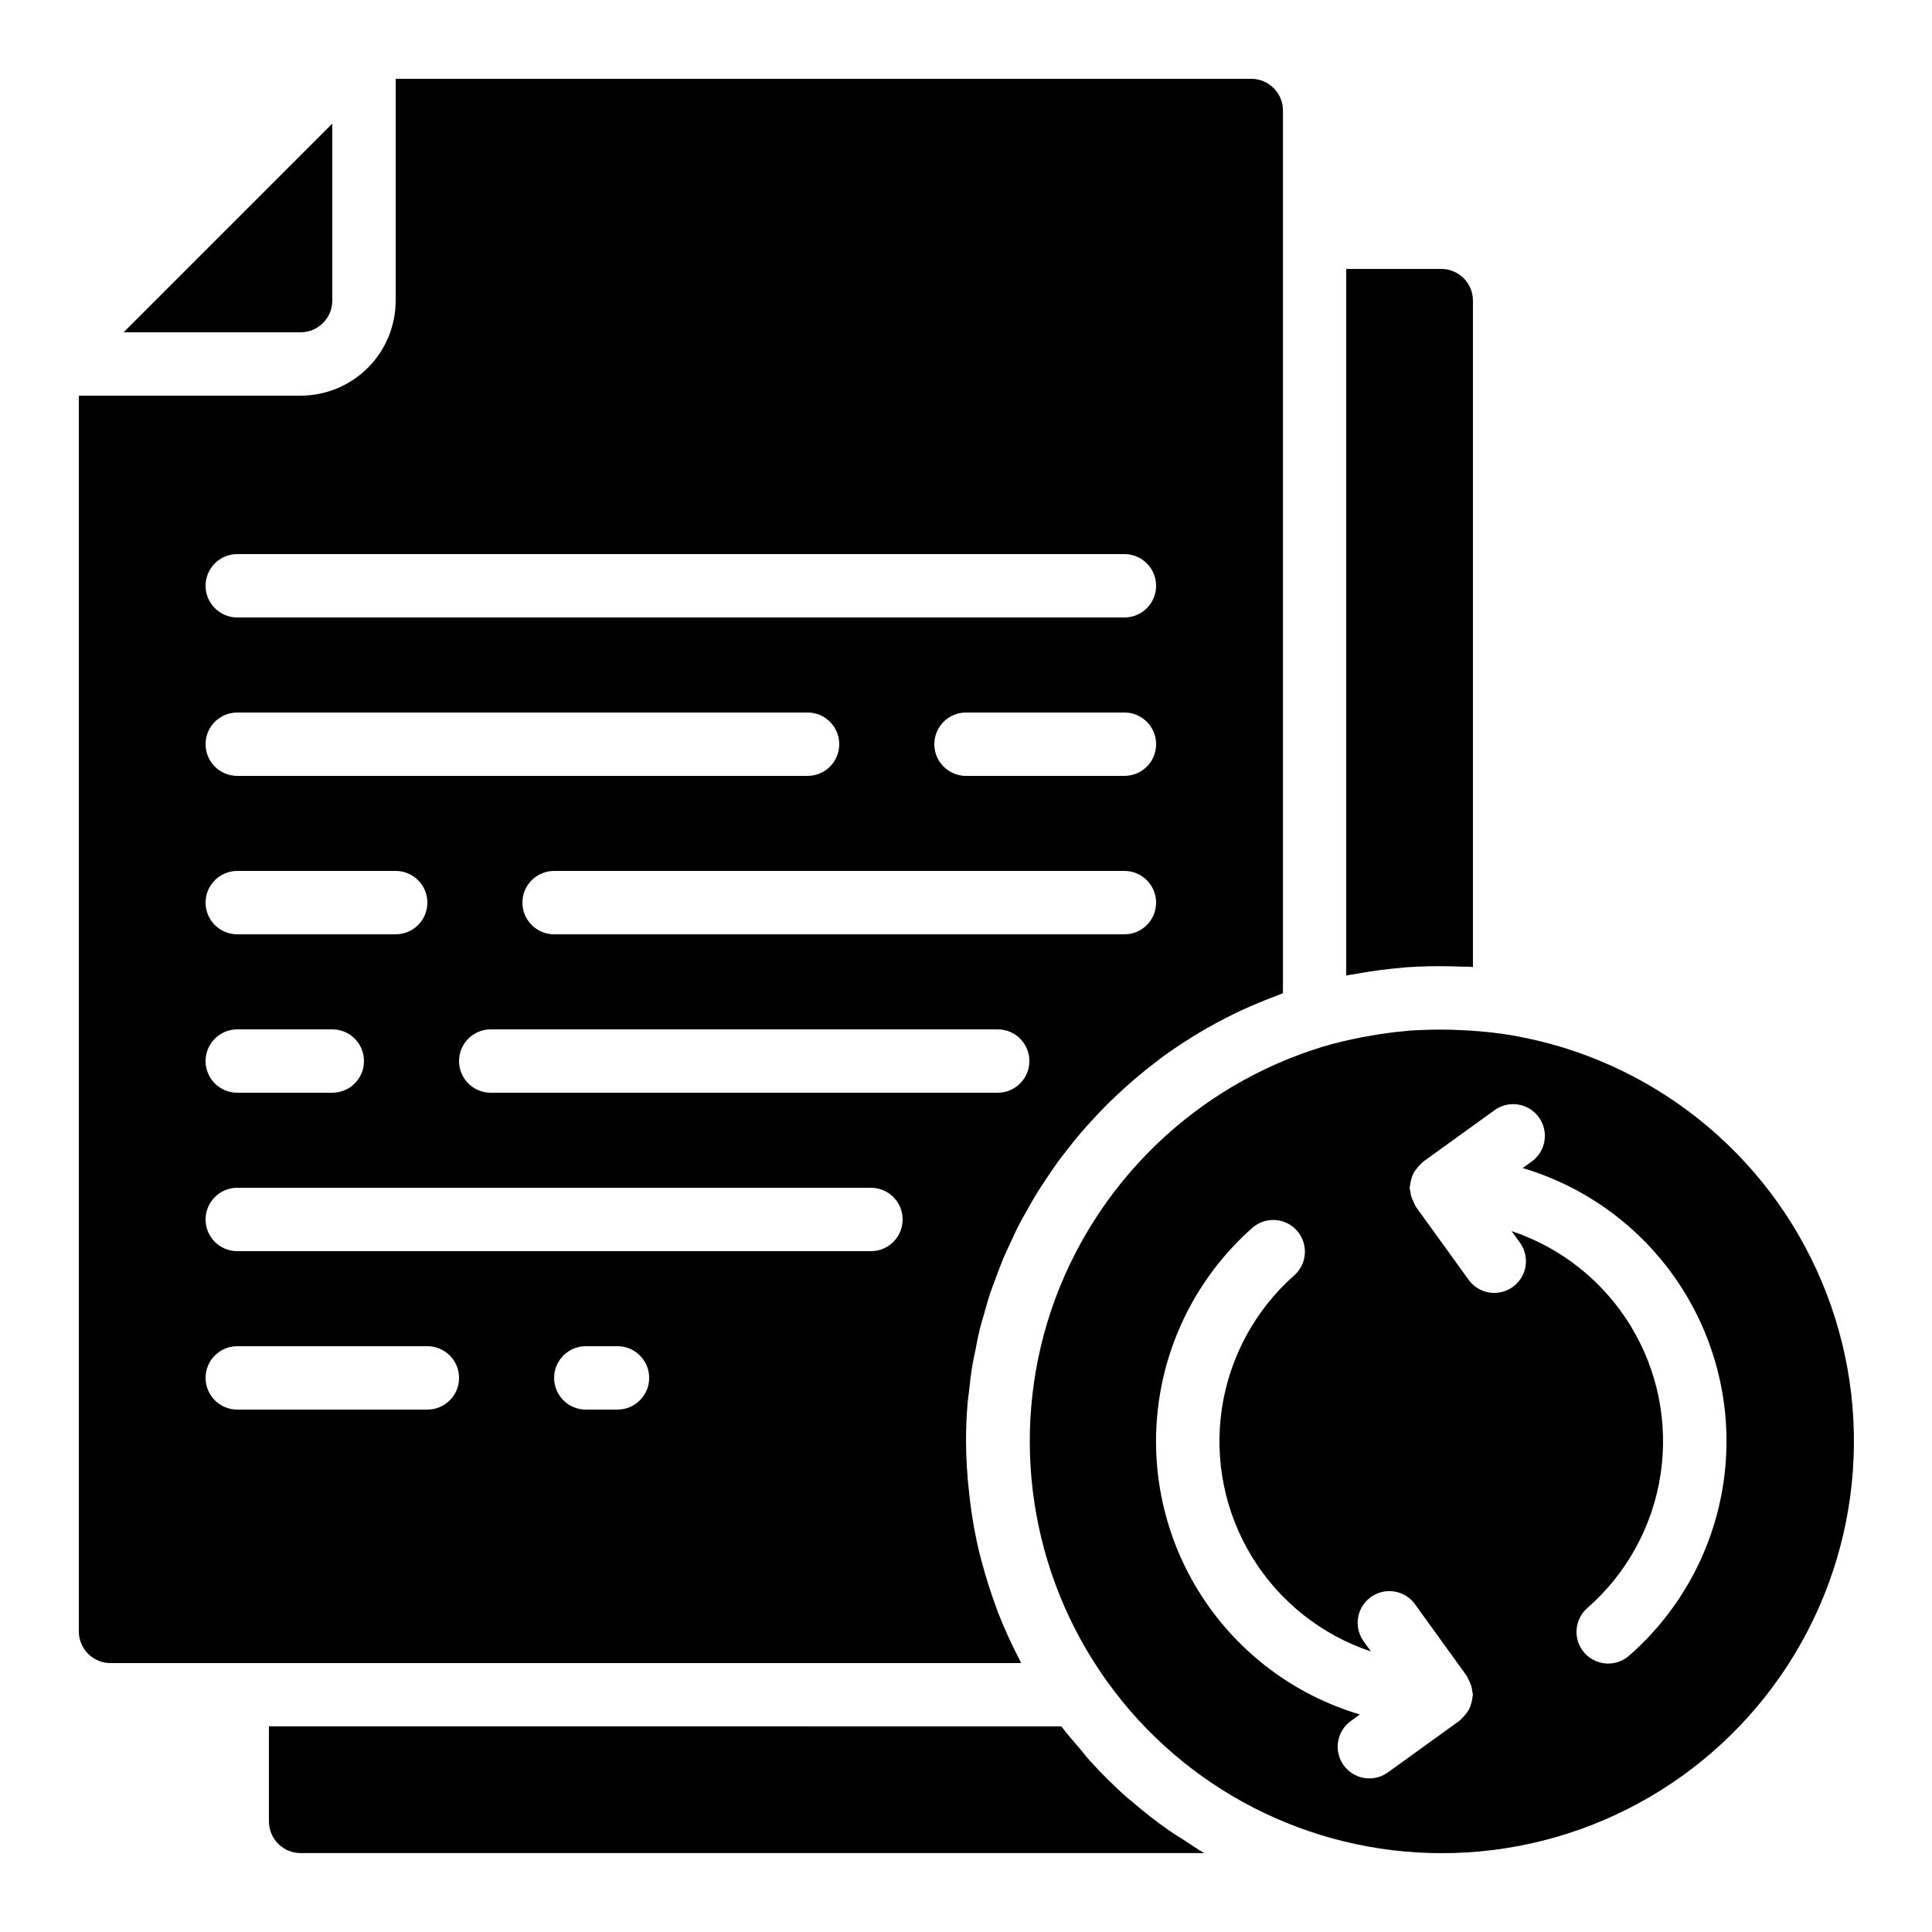
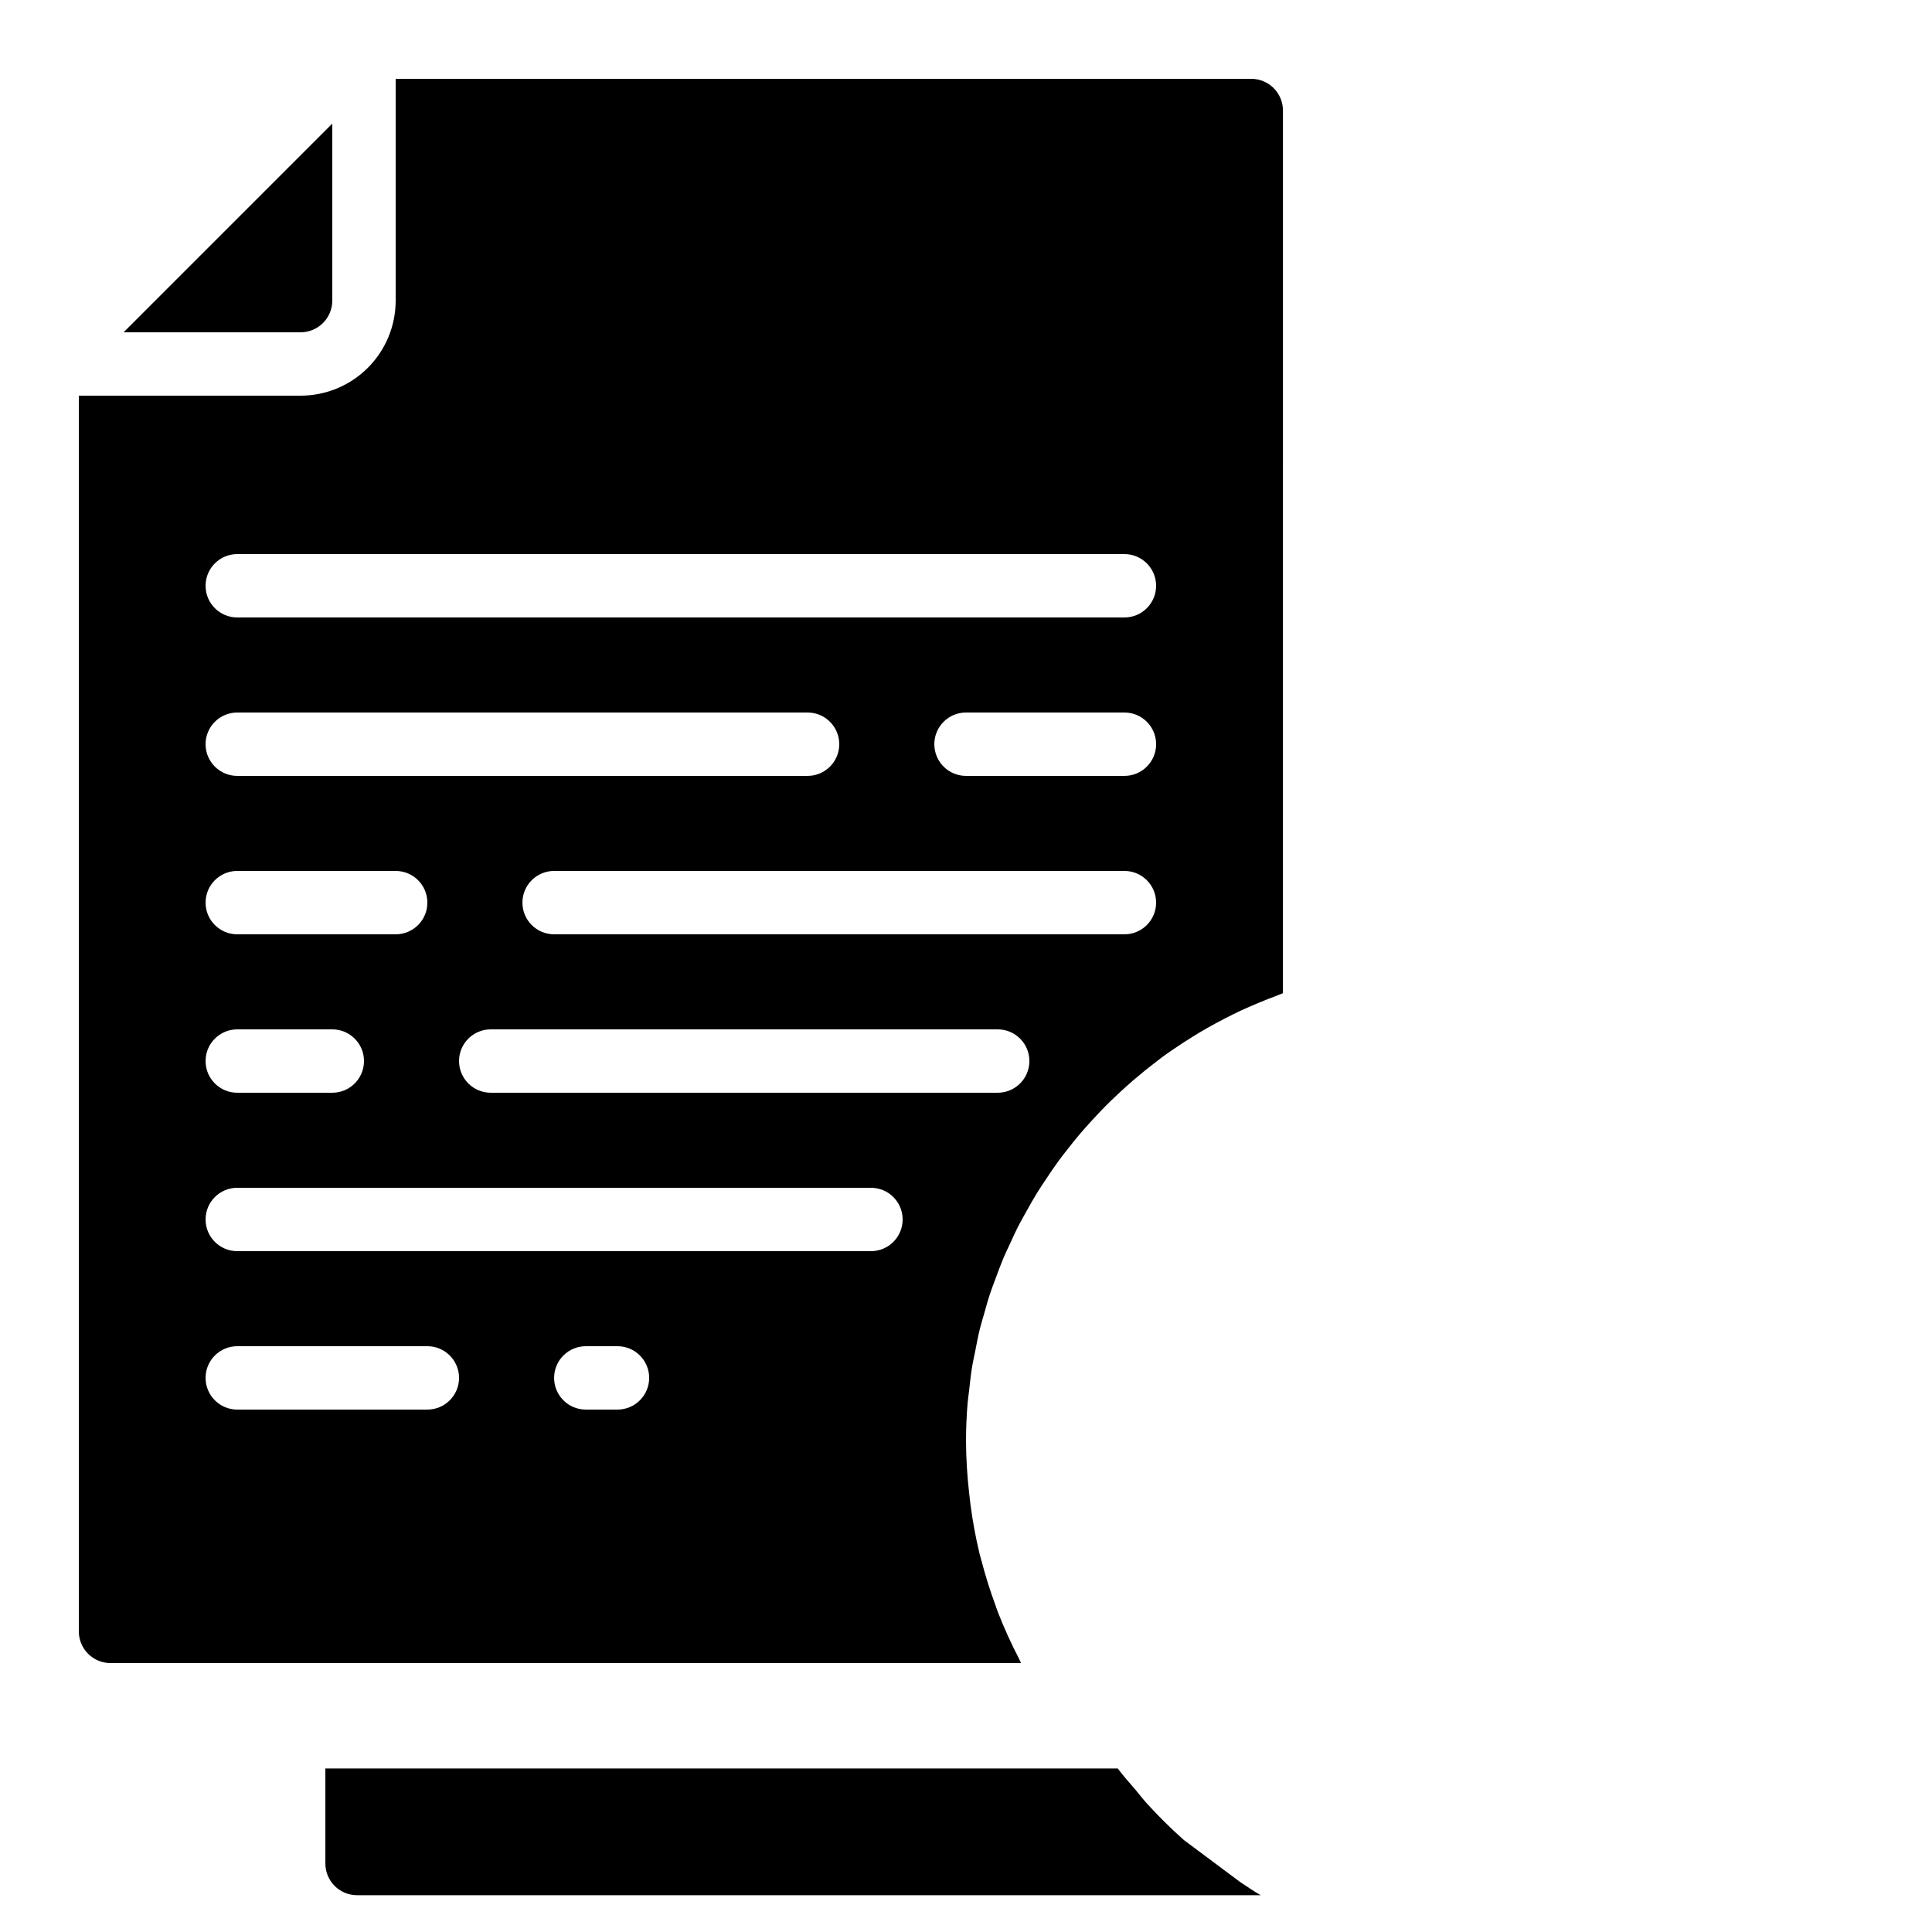
<svg xmlns="http://www.w3.org/2000/svg" fill="#000000" width="800px" height="800px" version="1.1" viewBox="144 144 512 512">
  <g>
    <path d="m223.66 232.06c2.227 0 4.363-0.887 5.938-2.461 1.574-1.574 2.461-3.711 2.461-5.938v-46.902l-55.301 55.301z" />
    <path d="m173.29 584.73h241.29c-0.184-0.352-0.301-0.73-0.488-1.074l0.004-0.004c-2.066-3.957-3.918-8.027-5.551-12.184-0.262-0.664-0.469-1.344-0.723-2.016-1.418-3.84-2.641-7.742-3.68-11.707-0.176-0.688-0.395-1.359-0.562-2.059v0.004c-1.035-4.316-1.84-8.688-2.41-13.09-0.133-0.973-0.227-1.941-0.336-2.914-0.523-4.559-0.801-9.145-0.828-13.738 0-3.391 0.141-6.75 0.418-10.078 0.094-1.125 0.277-2.234 0.402-3.359 0.242-2.199 0.469-4.41 0.84-6.582 0.219-1.301 0.527-2.586 0.781-3.879 0.387-1.957 0.746-3.93 1.227-5.879 0.328-1.344 0.746-2.66 1.125-3.988 0.52-1.848 1.023-3.695 1.629-5.508 0.445-1.344 0.973-2.652 1.461-3.981 0.648-1.754 1.285-3.512 2.008-5.231 0.555-1.328 1.184-2.613 1.789-3.914 0.773-1.68 1.527-3.359 2.367-4.973 0.664-1.285 1.395-2.519 2.098-3.797 0.891-1.594 1.773-3.184 2.731-4.727 0.766-1.234 1.578-2.434 2.375-3.637 1.008-1.512 2.016-3.023 3.082-4.484 0.84-1.184 1.754-2.316 2.652-3.469 1.117-1.426 2.234-2.84 3.41-4.199 0.941-1.109 1.922-2.184 2.906-3.258 1.219-1.336 2.453-2.652 3.727-3.938 1.031-1.043 2.09-2.039 3.156-3.047 1.316-1.234 2.652-2.453 4.023-3.637 1.109-0.949 2.242-1.883 3.359-2.797 1.41-1.121 2.848-2.238 4.309-3.359 1.191-0.875 2.394-1.715 3.609-2.519 1.5-1.012 3.023-2 4.566-2.965 1.258-0.785 2.539-1.547 3.836-2.285 1.57-0.898 3.164-1.754 4.785-2.586 1.344-0.688 2.688-1.359 4.047-2.008 1.68-0.773 3.359-1.496 5.039-2.191 1.41-0.586 2.82-1.168 4.266-1.68 0.664-0.25 1.293-0.547 1.965-0.789l0.004-233.92c0-2.227-0.887-4.363-2.461-5.938-1.574-1.574-3.711-2.461-5.938-2.461h-226.74v58.777c0 6.684-2.652 13.09-7.379 17.812-4.723 4.727-11.129 7.379-17.812 7.379h-58.777v327.48c0 2.227 0.887 4.363 2.461 5.938 1.574 1.574 3.711 2.461 5.938 2.461zm134.35-67.176h-8.395c-4.641 0-8.398-3.762-8.398-8.398s3.758-8.395 8.398-8.395h8.398-0.004c4.637 0 8.398 3.758 8.398 8.395s-3.762 8.398-8.398 8.398zm100.76-83.969h-134.35c-4.637 0-8.398-3.758-8.398-8.398 0-4.637 3.762-8.395 8.398-8.395h134.35c4.637 0 8.398 3.758 8.398 8.395 0 4.641-3.762 8.398-8.398 8.398zm33.586-41.984h-151.14c-4.637 0-8.398-3.758-8.398-8.398 0-4.637 3.762-8.395 8.398-8.395h151.14c4.637 0 8.395 3.758 8.395 8.395 0 4.641-3.758 8.398-8.395 8.398zm0-41.984h-41.98c-4.641 0-8.398-3.758-8.398-8.395 0-4.641 3.758-8.398 8.398-8.398h41.984c4.637 0 8.395 3.758 8.395 8.398 0 4.637-3.758 8.395-8.395 8.395zm-235.11-58.777h235.11c4.637 0 8.395 3.758 8.395 8.398 0 4.637-3.758 8.395-8.395 8.395h-235.11c-4.637 0-8.395-3.758-8.395-8.395 0-4.641 3.758-8.398 8.395-8.398zm0 41.984h151.14c4.637 0 8.395 3.758 8.395 8.398 0 4.637-3.758 8.395-8.395 8.395h-151.14c-4.637 0-8.395-3.758-8.395-8.395 0-4.641 3.758-8.398 8.395-8.398zm0 41.984h41.984c4.637 0 8.398 3.758 8.398 8.395 0 4.641-3.762 8.398-8.398 8.398h-41.984c-4.637 0-8.395-3.758-8.395-8.398 0-4.637 3.758-8.395 8.395-8.395zm0 41.984h25.191c4.637 0 8.395 3.758 8.395 8.395 0 4.641-3.758 8.398-8.395 8.398h-25.191c-4.637 0-8.395-3.758-8.395-8.398 0-4.637 3.758-8.395 8.395-8.395zm0 41.984h167.94c4.637 0 8.395 3.758 8.395 8.395 0 4.641-3.758 8.398-8.395 8.398h-167.94c-4.637 0-8.395-3.758-8.395-8.398 0-4.637 3.758-8.395 8.395-8.395zm0 41.984h50.383c4.637 0 8.395 3.758 8.395 8.395s-3.758 8.398-8.395 8.398h-50.383c-4.637 0-8.395-3.762-8.395-8.398s3.758-8.395 8.395-8.395z" />
-     <path d="m457.73 631.62c-1.301-0.84-2.637-1.629-3.906-2.519-3.359-2.34-6.59-4.859-9.699-7.559-0.438-0.379-0.914-0.695-1.352-1.082h0.004c-3.516-3.113-6.852-6.422-9.992-9.906-0.941-1.043-1.797-2.184-2.703-3.258-1.629-1.914-3.309-3.769-4.82-5.793l-209.99-0.004v25.191c0 2.227 0.883 4.363 2.457 5.938 1.574 1.574 3.711 2.461 5.938 2.461h239.48c-1.848-1.051-3.613-2.301-5.418-3.469z" />
-     <path d="m515.61 400.45c0.352 0 0.695-0.082 1.051-0.109 3.996-0.285 8.043-0.344 12.117-0.25l2.578 0.082c1 0 1.98 0 2.988 0.102v-176.61c0-2.227-0.883-4.363-2.461-5.938-1.574-1.574-3.707-2.457-5.938-2.457h-25.188v187.25c0.48-0.102 0.965-0.152 1.445-0.242 0.738-0.145 1.484-0.25 2.227-0.379 3.699-0.645 7.418-1.141 11.18-1.441z" />
-     <path d="m541.55 417.88h-0.184c-3.535-0.488-7.035-0.746-10.531-0.898-0.84-0.043-1.68-0.074-2.469-0.094-3.543-0.074-7.062 0-10.539 0.219-0.285 0-0.555 0.066-0.84 0.094-3.215 0.25-6.391 0.688-9.539 1.227-0.891 0.152-1.789 0.312-2.68 0.488-3.359 0.664-6.719 1.426-10.008 2.41h0.004c-33.961 10.289-60.859 36.355-72.215 69.977-11.137 33.277-5.598 69.879 14.891 98.371 20.484 28.492 53.418 45.395 88.508 45.434 37.191 0.07 71.855-18.797 91.988-50.066 20.129-31.27 22.957-70.637 7.5-104.46-15.453-33.824-47.07-57.453-83.887-62.699zm-7.34 175.89 0.004 0.004c-0.051 0.57-0.16 1.133-0.328 1.68-0.137 0.512-0.316 1.008-0.547 1.484-0.242 0.441-0.523 0.859-0.84 1.25-0.352 0.477-0.754 0.91-1.199 1.293-0.16 0.145-0.25 0.336-0.43 0.469l-19.262 13.898c-3.758 2.551-8.863 1.648-11.52-2.035-2.66-3.684-1.906-8.809 1.695-11.574l2.594-1.883c-17.328-5.141-32.234-16.332-42.016-31.535-9.777-15.199-13.777-33.406-11.27-51.309 2.508-17.898 11.352-34.309 24.93-46.238 3.492-2.934 8.684-2.543 11.699 0.879 3.012 3.418 2.746 8.621-0.598 11.715-10.391 9.129-17.223 21.637-19.293 35.312-2.07 13.676 0.758 27.641 7.981 39.438 7.227 11.793 18.383 20.66 31.504 25.031l-2.074-2.871 0.004-0.004c-2.551-3.758-1.648-8.859 2.035-11.52 3.68-2.656 8.809-1.906 11.574 1.695l13.906 19.262v0.004c0.133 0.258 0.254 0.523 0.359 0.797 0.586 0.98 0.945 2.078 1.051 3.215 0.074 0.297 0.133 0.598 0.176 0.898-0.031 0.219-0.078 0.434-0.133 0.648zm41.672-11.145 0.004 0.004c-1.66 1.535-3.871 2.336-6.129 2.223-2.258-0.117-4.375-1.137-5.871-2.836-1.496-1.695-2.246-3.926-2.074-6.18 0.168-2.254 1.242-4.348 2.973-5.801 10.387-9.133 17.219-21.641 19.285-35.312 2.066-13.676-0.762-27.645-7.984-39.438-7.223-11.793-18.383-20.66-31.504-25.031l2.074 2.871c1.383 1.801 1.977 4.086 1.648 6.332-0.328 2.246-1.555 4.262-3.394 5.59s-4.141 1.855-6.375 1.461c-2.234-0.395-4.215-1.68-5.488-3.559l-13.906-19.262c-0.359-0.793-0.715-1.582-1.074-2.375-0.172-0.547-0.281-1.109-0.328-1.68-0.082-0.281-0.141-0.566-0.184-0.855 0.031-0.219 0.078-0.434 0.133-0.648 0.051-0.57 0.16-1.133 0.328-1.68 0.133-0.512 0.316-1.008 0.547-1.484 0.242-0.441 0.523-0.859 0.84-1.25 0.352-0.477 0.754-0.91 1.199-1.297 0.16-0.145 0.25-0.336 0.43-0.469l19.262-13.898v0.004c3.758-2.551 8.863-1.648 11.52 2.035 2.66 3.68 1.906 8.809-1.695 11.574l-2.594 1.883c17.324 5.144 32.23 16.332 42.008 31.535 9.781 15.199 13.781 33.406 11.277 51.305-2.504 17.898-11.348 34.309-24.922 46.242z" />
+     <path d="m457.73 631.62h0.004c-3.516-3.113-6.852-6.422-9.992-9.906-0.941-1.043-1.797-2.184-2.703-3.258-1.629-1.914-3.309-3.769-4.82-5.793l-209.99-0.004v25.191c0 2.227 0.883 4.363 2.457 5.938 1.574 1.574 3.711 2.461 5.938 2.461h239.48c-1.848-1.051-3.613-2.301-5.418-3.469z" />
  </g>
</svg>